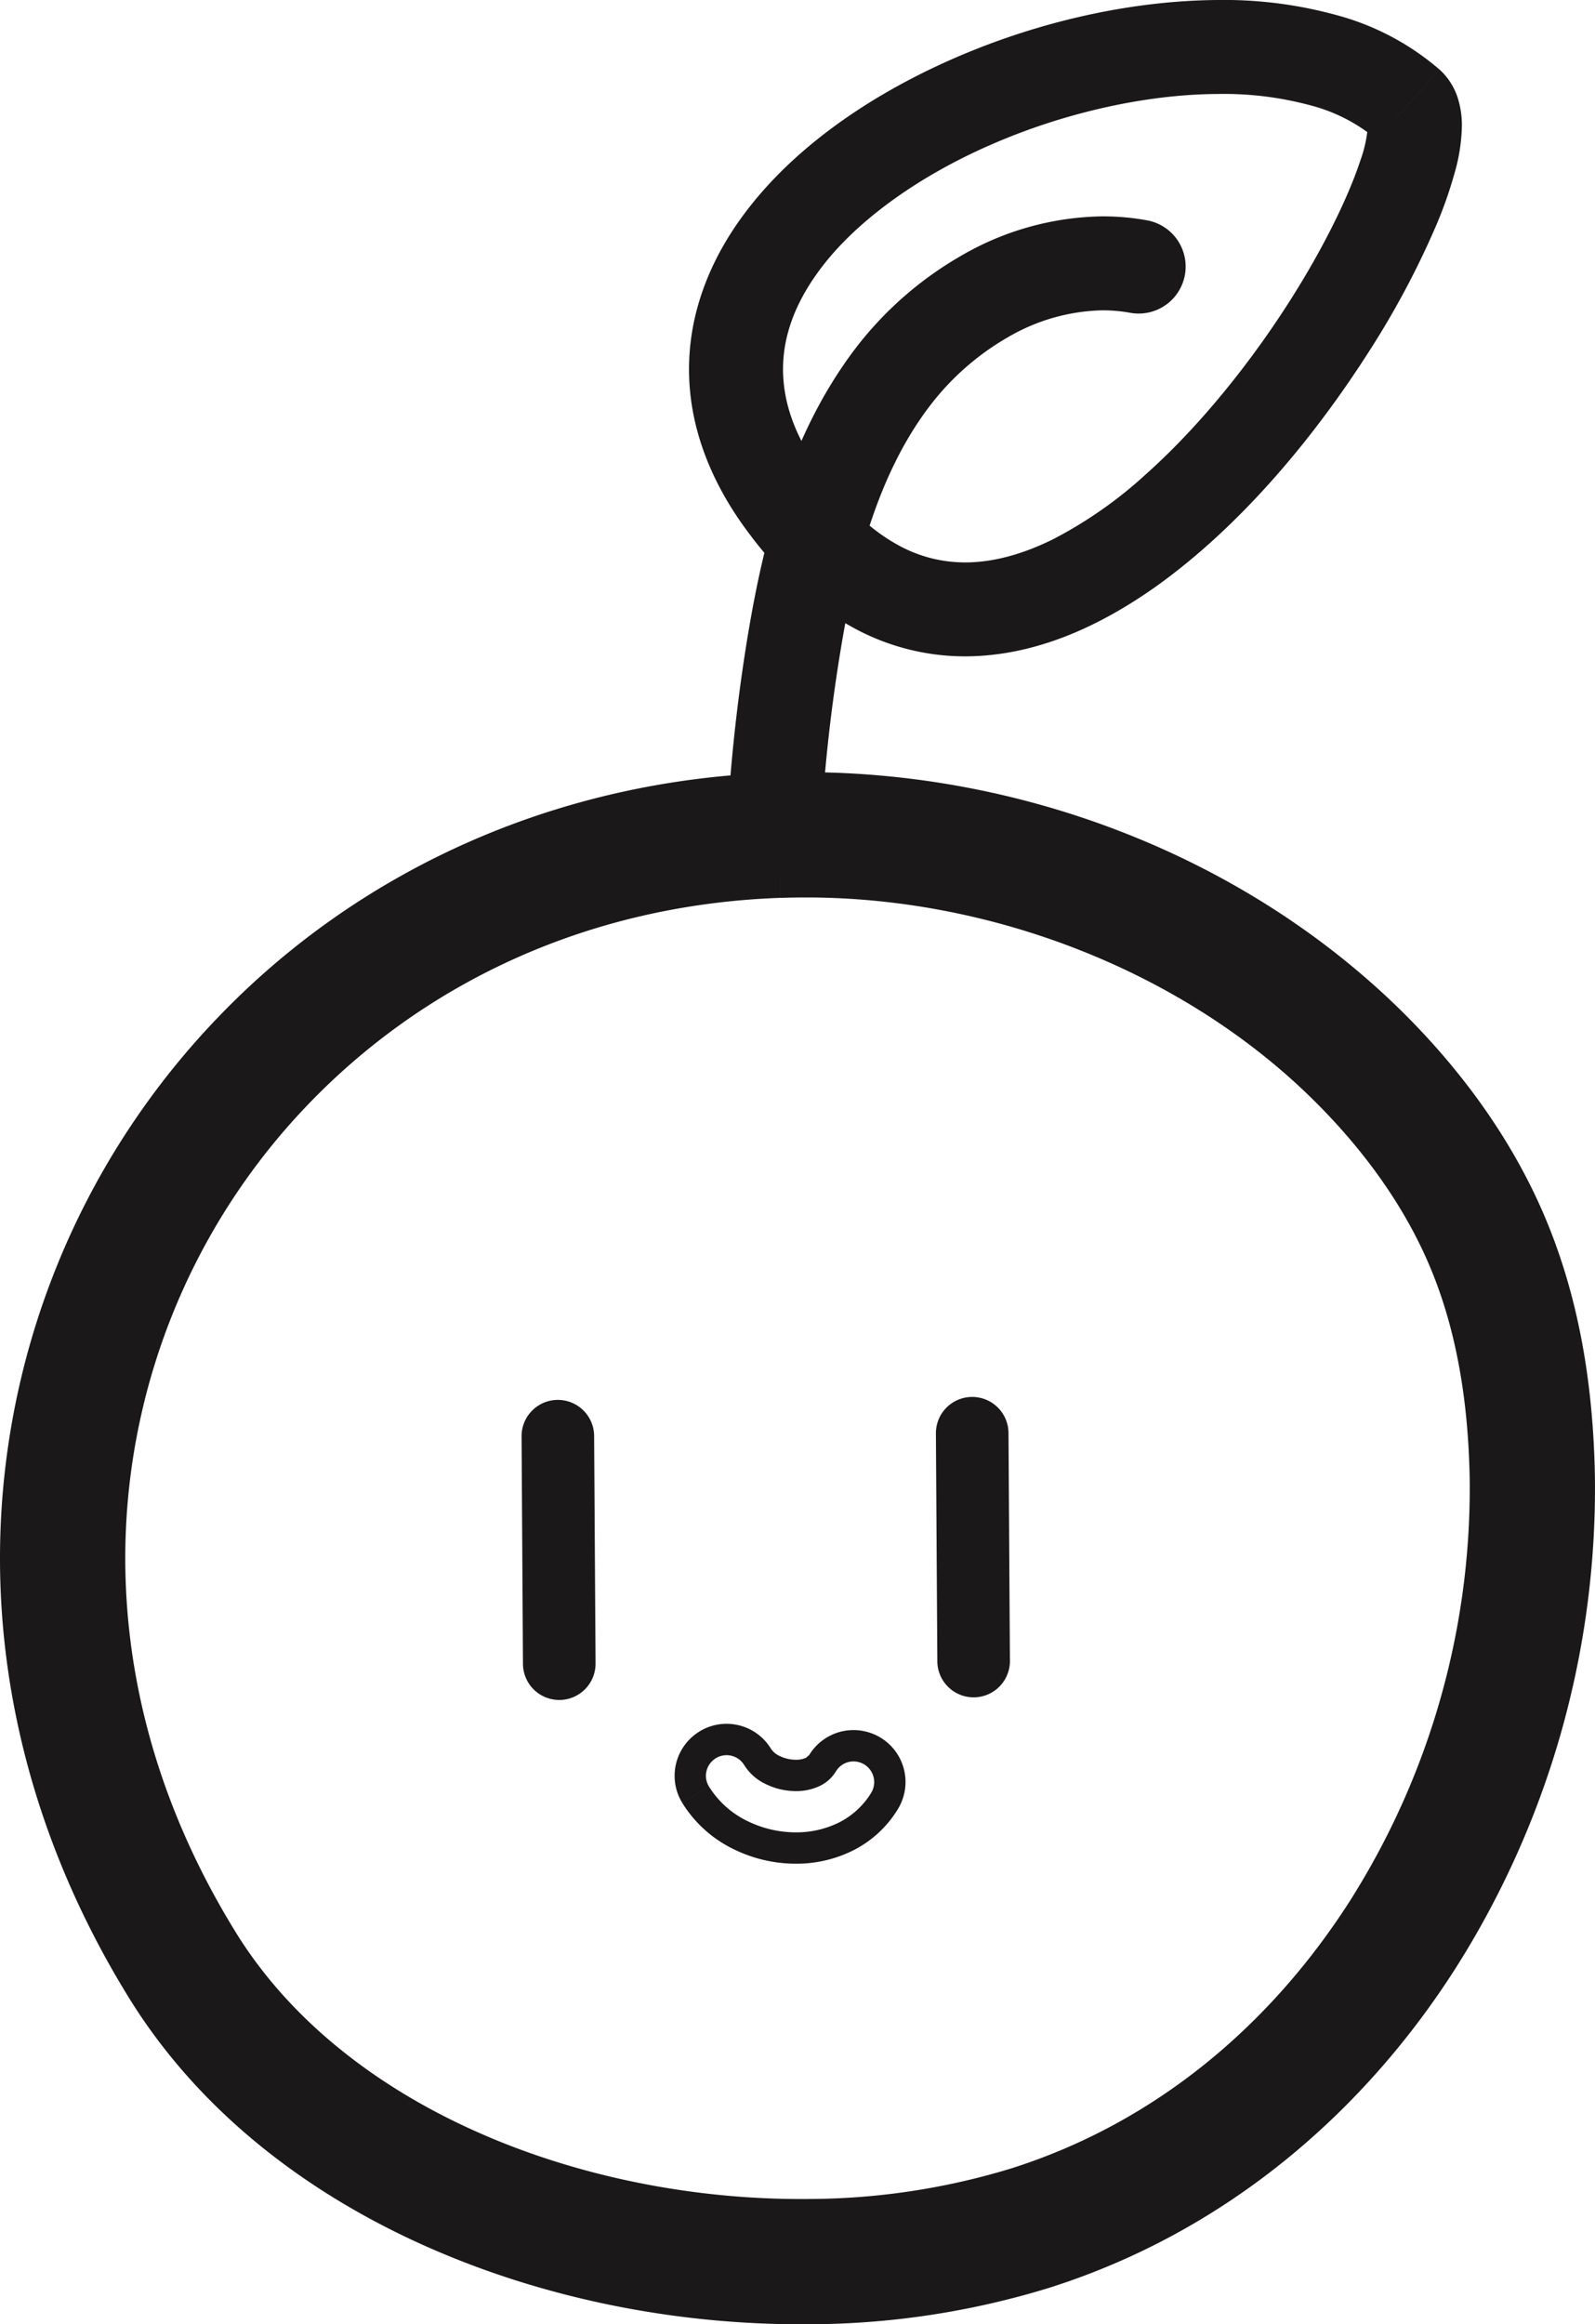
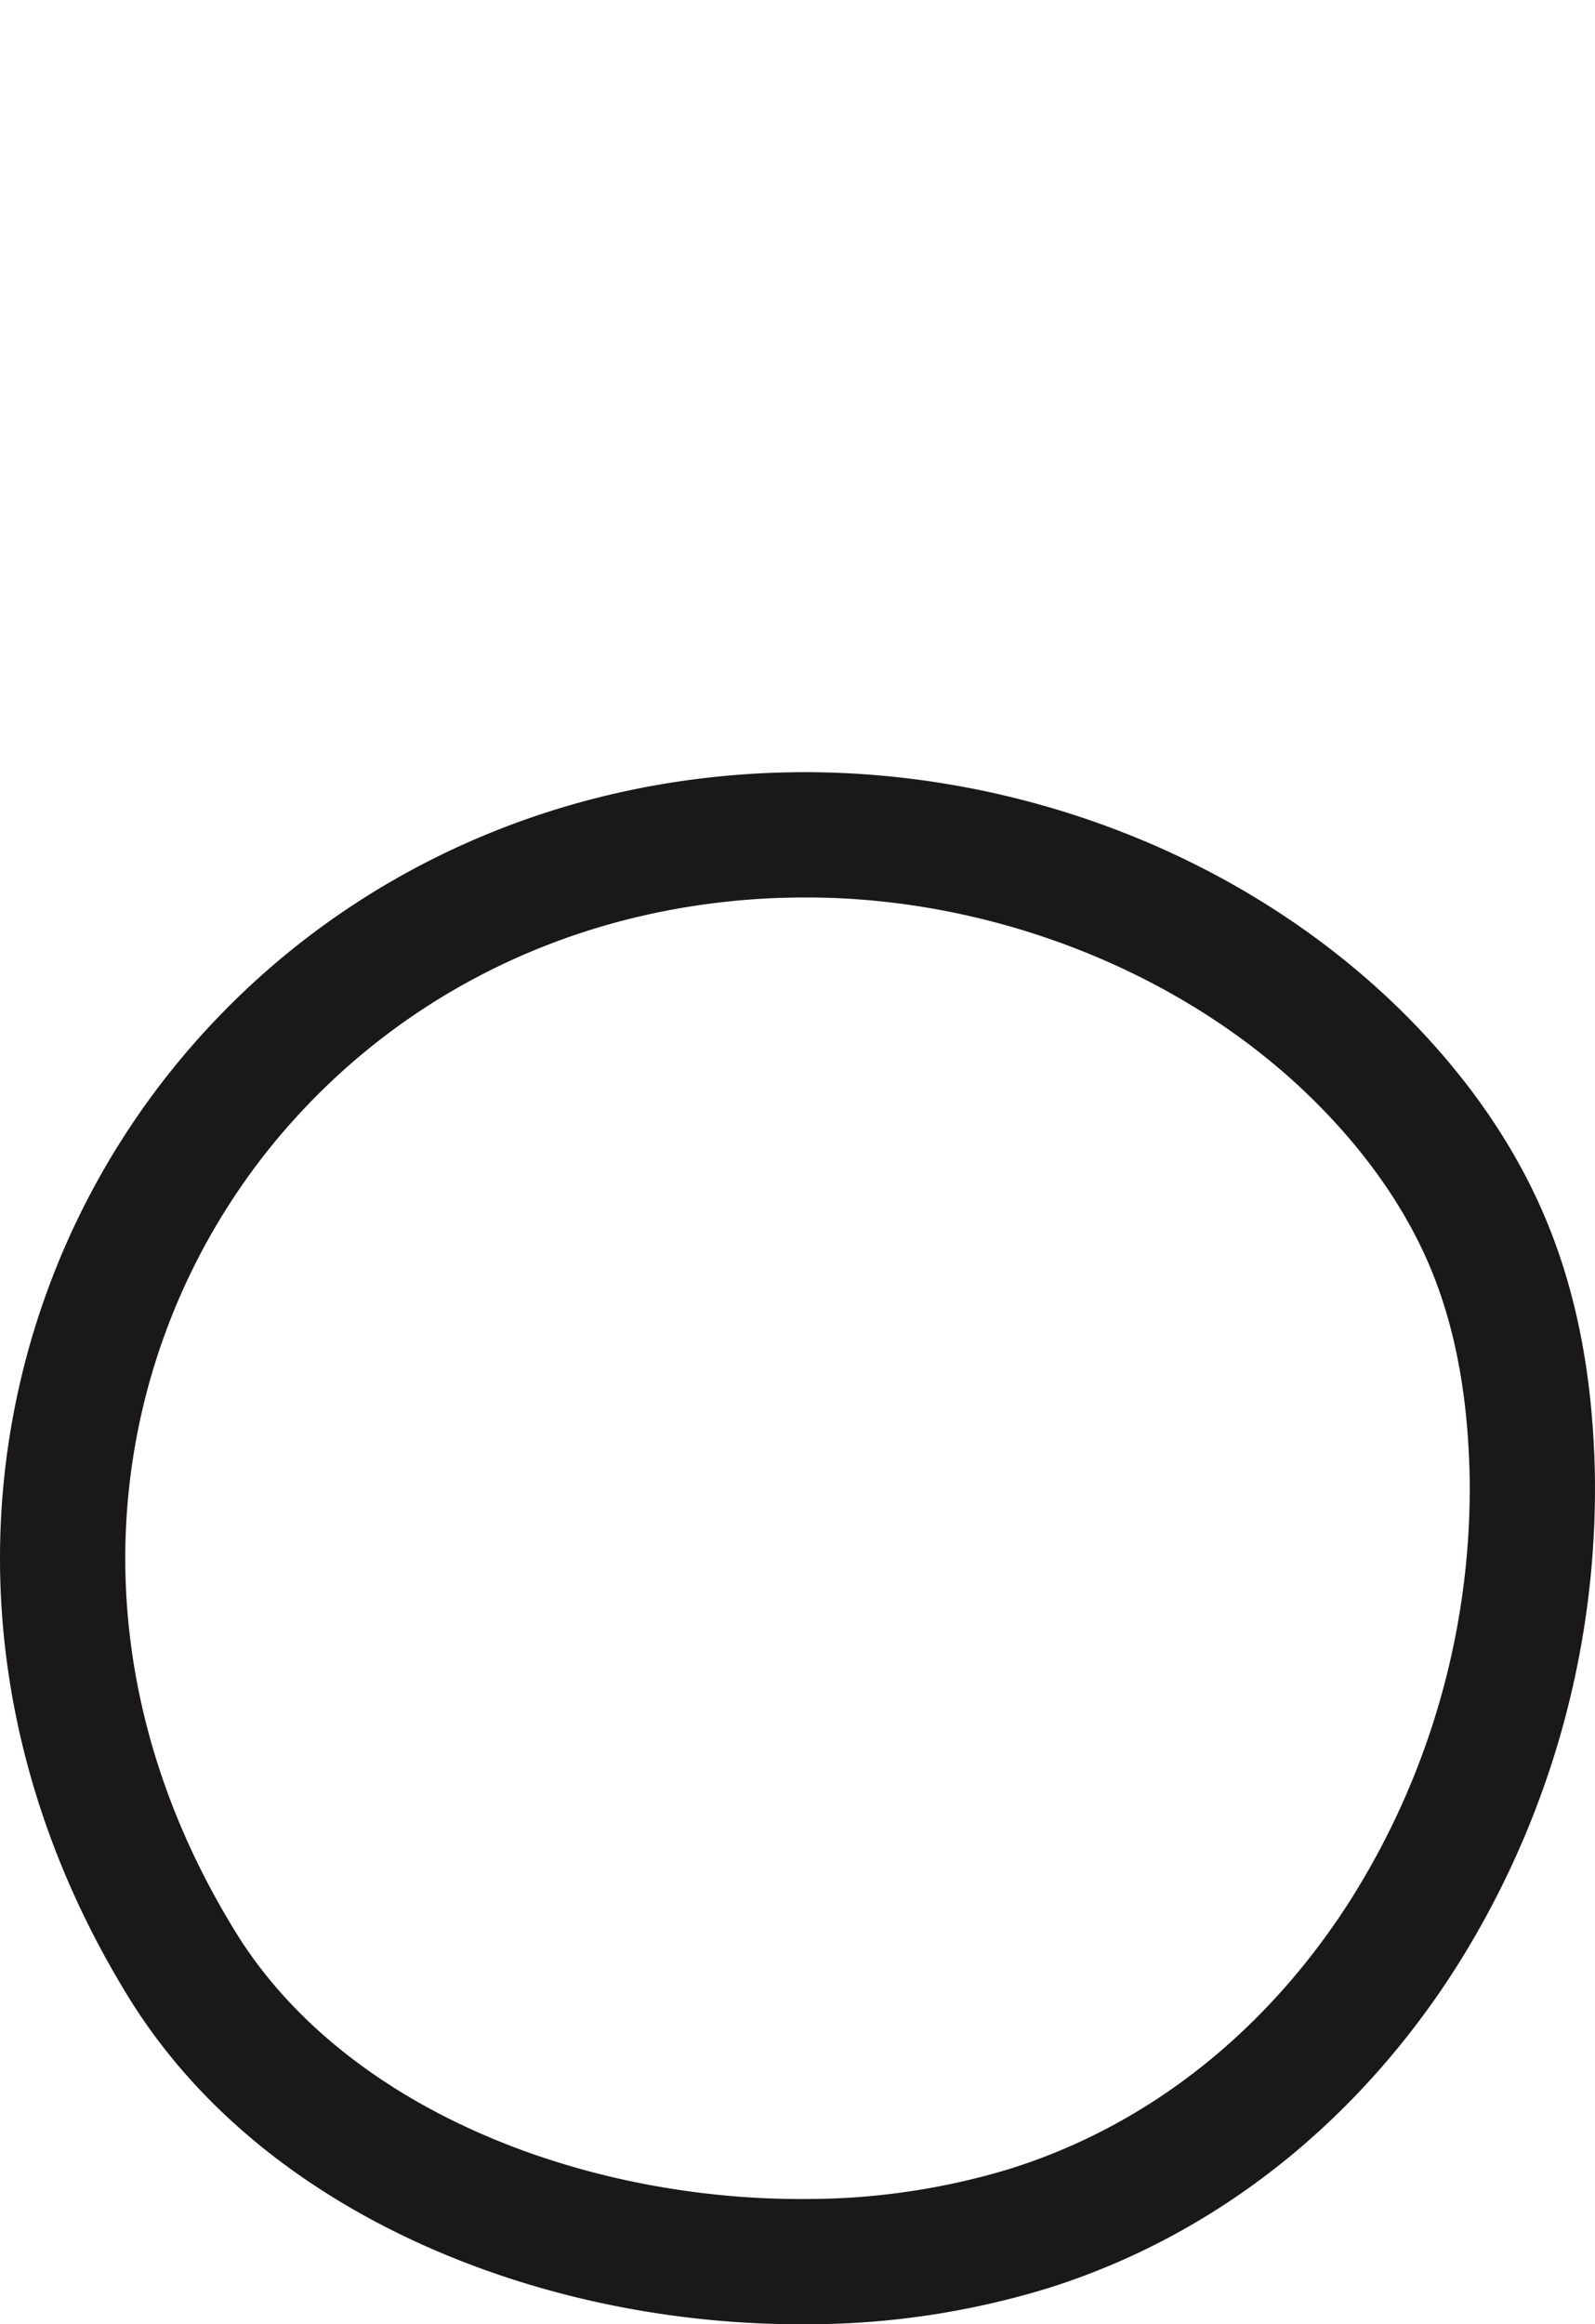
<svg xmlns="http://www.w3.org/2000/svg" width="371.524" height="541.304" viewBox="0 0 371.524 541.304">
  <path d="M214.191,59.009l.5,14.574c1.547-.044,3.093-.079,4.631-.087,44.772-.349,89.849,17.633,119.872,47.585,11.473,11.42,20.8,24.4,26.633,38.219,6.457,15.221,9.061,32.312,9.341,49.883v-.053l.009,1.678a179.5,179.5,0,0,1-28.118,96.7c-18.454,28.712-45.1,51.308-78.6,61.95a162.985,162.985,0,0,1-47.891,7.147c-26.073.184-53.4-5.19-77.04-15.806-23.688-10.616-43.514-26.327-55.9-46.493-17.563-28.529-25.435-57.887-25.619-86a152.572,152.572,0,0,1,42.4-106.416c26.982-28.2,65.061-46.738,110.278-48.311l-.5-14.574-.5-14.583c-52.758,1.774-98.351,23.74-130.383,57.31A181.735,181.735,0,0,0,32.832,228.494c.2,33.465,9.69,68.259,29.944,101.112,16.173,26.248,40.971,45.331,68.827,57.817,27.891,12.486,59.014,18.533,89.159,18.358a191.858,191.858,0,0,0,56.541-8.519c40.744-12.932,72.767-40.4,94.314-73.991a208.47,208.47,0,0,0,32.731-112.646l-.009-1.852v-.061c-.332-20.079-3.259-40.945-11.647-60.788-7.619-18-19.249-33.911-32.932-47.524C323.569,64.5,271.668,44.05,219.137,44.312q-2.726.026-5.452.114Z" transform="translate(-32.829 135.52)" fill="#1a1818" />
-   <path d="M46.733,69.551l.323,52.9a8.454,8.454,0,1,0,16.907-.1l-.332-52.9a8.449,8.449,0,1,0-16.9.1" transform="translate(74.759 264.973)" fill="#1a1818" />
-   <path d="M75.018,122.275l-.332-52.9a8.454,8.454,0,1,0-16.907.1l.332,52.9a8.454,8.454,0,1,0,16.907-.1" transform="translate(160.222 264.439)" fill="#1a1818" />
-   <path d="M55.68,86.146l-3.119,1.887a28.744,28.744,0,0,0,11.927,10.8,32.884,32.884,0,0,0,14.758,3.416A29.6,29.6,0,0,0,92.1,99.3a25.68,25.68,0,0,0,10.747-9.821,12.082,12.082,0,0,0-4.089-16.6,12.214,12.214,0,0,0-6.335-1.747,12.089,12.089,0,0,0-10.293,5.854l.009-.026-.751.638.017-.009a5.564,5.564,0,0,1-2.3.454,8.7,8.7,0,0,1-3.827-.874l-.017-.009a4.788,4.788,0,0,1-1.975-1.625l-.009-.017a12.109,12.109,0,0,0-10.442-5.846,11.934,11.934,0,0,0-6.186,1.756l.017-.009a12.1,12.1,0,0,0-5.854,10.442,11.932,11.932,0,0,0,1.765,6.186l-.017-.017,3.119-1.887,3.111-1.9a4.69,4.69,0,0,1-.69-2.42,4.819,4.819,0,0,1,2.333-4.15l.017-.017A4.8,4.8,0,0,1,67.03,79.3l-.009-.018a11.879,11.879,0,0,0,5,4.421L72,83.691a15.938,15.938,0,0,0,7.156,1.651,12.642,12.642,0,0,0,5.5-1.215l.017-.009a8.818,8.818,0,0,0,3.7-3.355l.017-.017a4.751,4.751,0,0,1,4.081-2.316A4.826,4.826,0,0,1,97.3,83.21a4.927,4.927,0,0,1-.69,2.517A18.6,18.6,0,0,1,88.9,92.752a22.375,22.375,0,0,1-9.7,2.2A25.578,25.578,0,0,1,67.73,92.3a21.568,21.568,0,0,1-8.93-8.039l-.009-.017Z" transform="translate(106.329 331.787)" fill="#1a1818" />
-   <path d="M74.074,173.022a387.217,387.217,0,0,1,4.491-41.679c3.443-21.355,9.009-41.9,20.621-57.319a61.242,61.242,0,0,1,18.4-16.331,45.486,45.486,0,0,1,21.975-6.317,35.765,35.765,0,0,1,6.606.577,10.942,10.942,0,0,0,3.923-21.53,56.741,56.741,0,0,0-10.669-.926,67.153,67.153,0,0,0-32.661,9.183A83.09,83.09,0,0,0,81.667,60.9c-15.064,20.21-20.97,44.335-24.7,66.922a411.055,411.055,0,0,0-4.745,44.038,10.942,10.942,0,1,0,21.853,1.162" transform="translate(117.101 20.895)" fill="#1a1818" />
-   <path d="M218.717,48.082l7.261-8.178a60.707,60.707,0,0,0-23.749-12.6,99.079,99.079,0,0,0-28.074-3.574c-26.991.236-56.507,8.912-80.3,23.487C81.99,54.548,71.531,63.391,63.8,73.885c-7.707,10.433-12.7,22.8-12.6,36.183.052,12.355,4.517,25.086,13.395,37.118,7.279,9.935,15.335,17.362,24.064,22.281a54.2,54.2,0,0,0,27.218,7.121c16.069-.149,30.984-6.938,44.352-16.462,20.044-14.382,37.24-35.405,49.883-55.371A200.131,200.131,0,0,0,225.183,76.34a98.423,98.423,0,0,0,4.325-12.276,42.337,42.337,0,0,0,1.713-11.175,21.189,21.189,0,0,0-.909-6.169A15.225,15.225,0,0,0,226,39.913l-.017-.009-7.261,8.178-7.287,8.17,4.43-4.963-6.413,2.027a6.773,6.773,0,0,0,1.983,2.936l4.43-4.963-6.413,2.027,2.8-.891-2.927.393.122.5,2.8-.891-2.927.393.009.21a30.31,30.31,0,0,1-1.782,8.135c-2.324,7.095-6.938,16.969-13.176,27.4-9.349,15.684-22.4,32.775-36.611,45.48a100.131,100.131,0,0,1-21.617,15.195c-7.174,3.574-14.05,5.435-20.4,5.47A32.1,32.1,0,0,1,99.4,150.392c-5.5-3.1-11.307-8.187-17.161-16.156-6.676-9.14-9.078-17.056-9.148-24.3-.044-7.838,2.752-15.466,8.336-23.085,8.3-11.376,23-21.975,39.992-29.376,16.969-7.453,36.174-11.778,52.88-11.857a77.339,77.339,0,0,1,21.853,2.7,39.089,39.089,0,0,1,15.3,7.951l-.018-.017Z" transform="translate(109.299 -23.729)" fill="#1a1818" />
</svg>